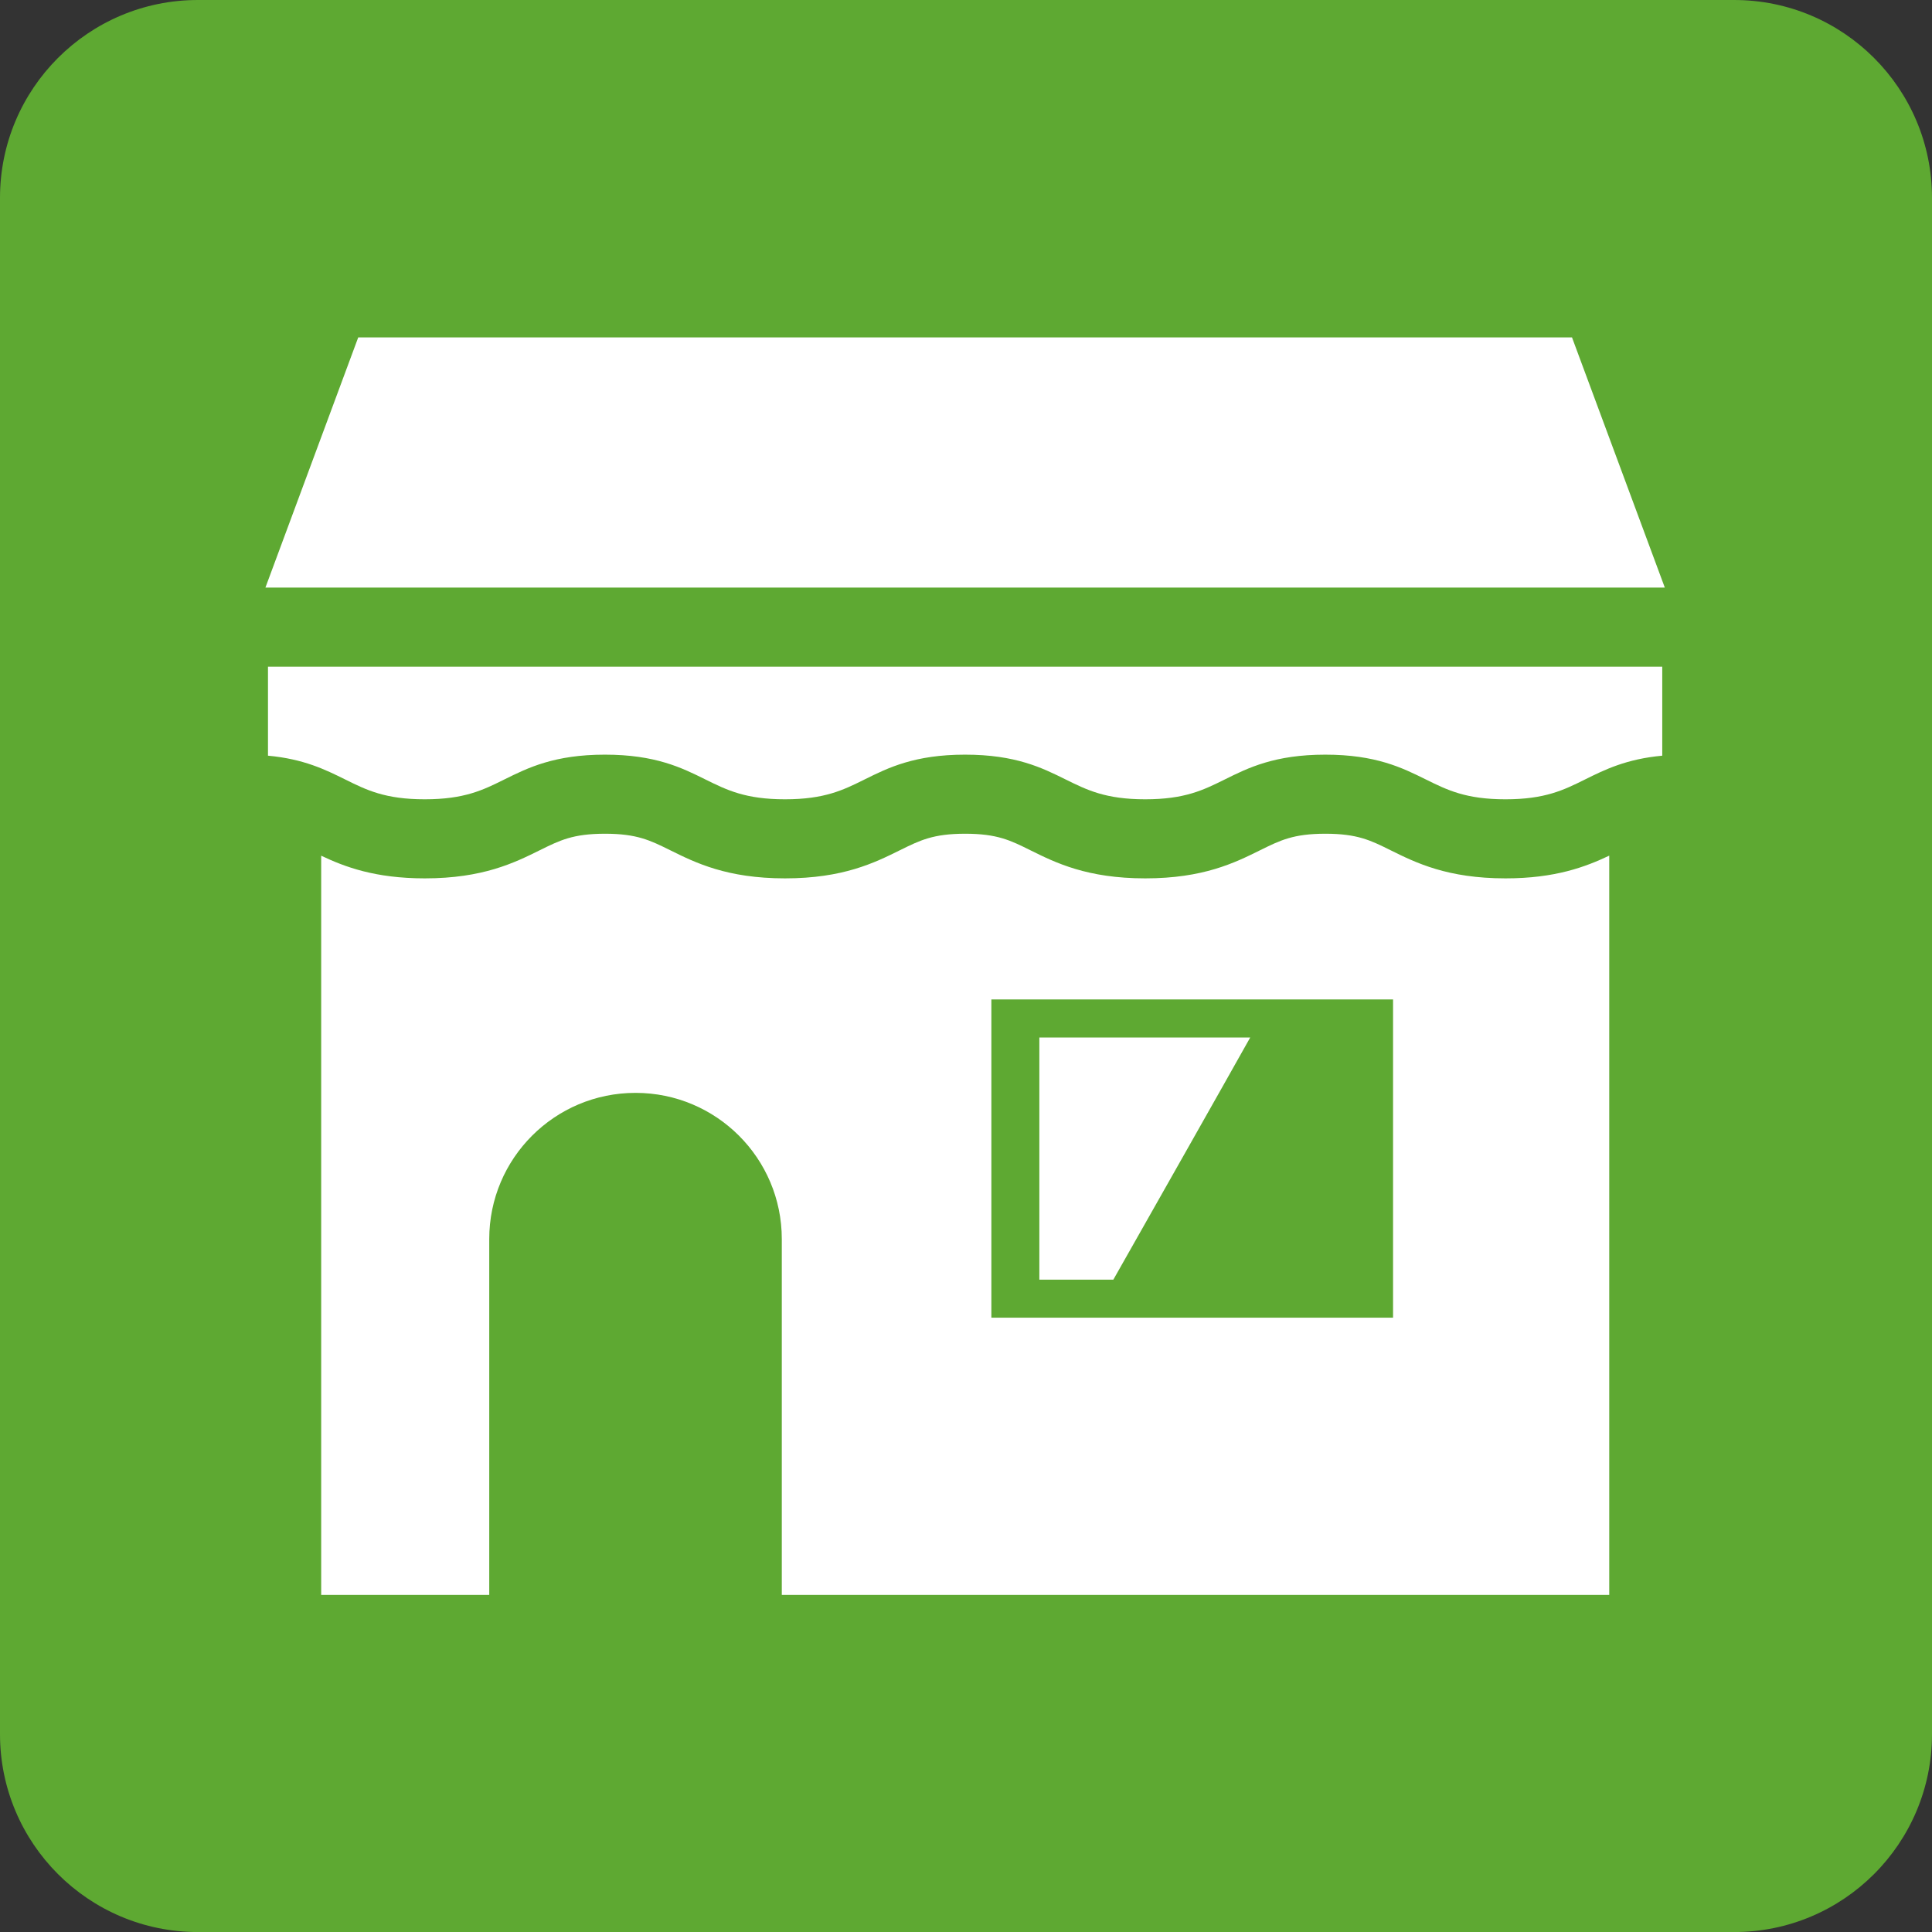
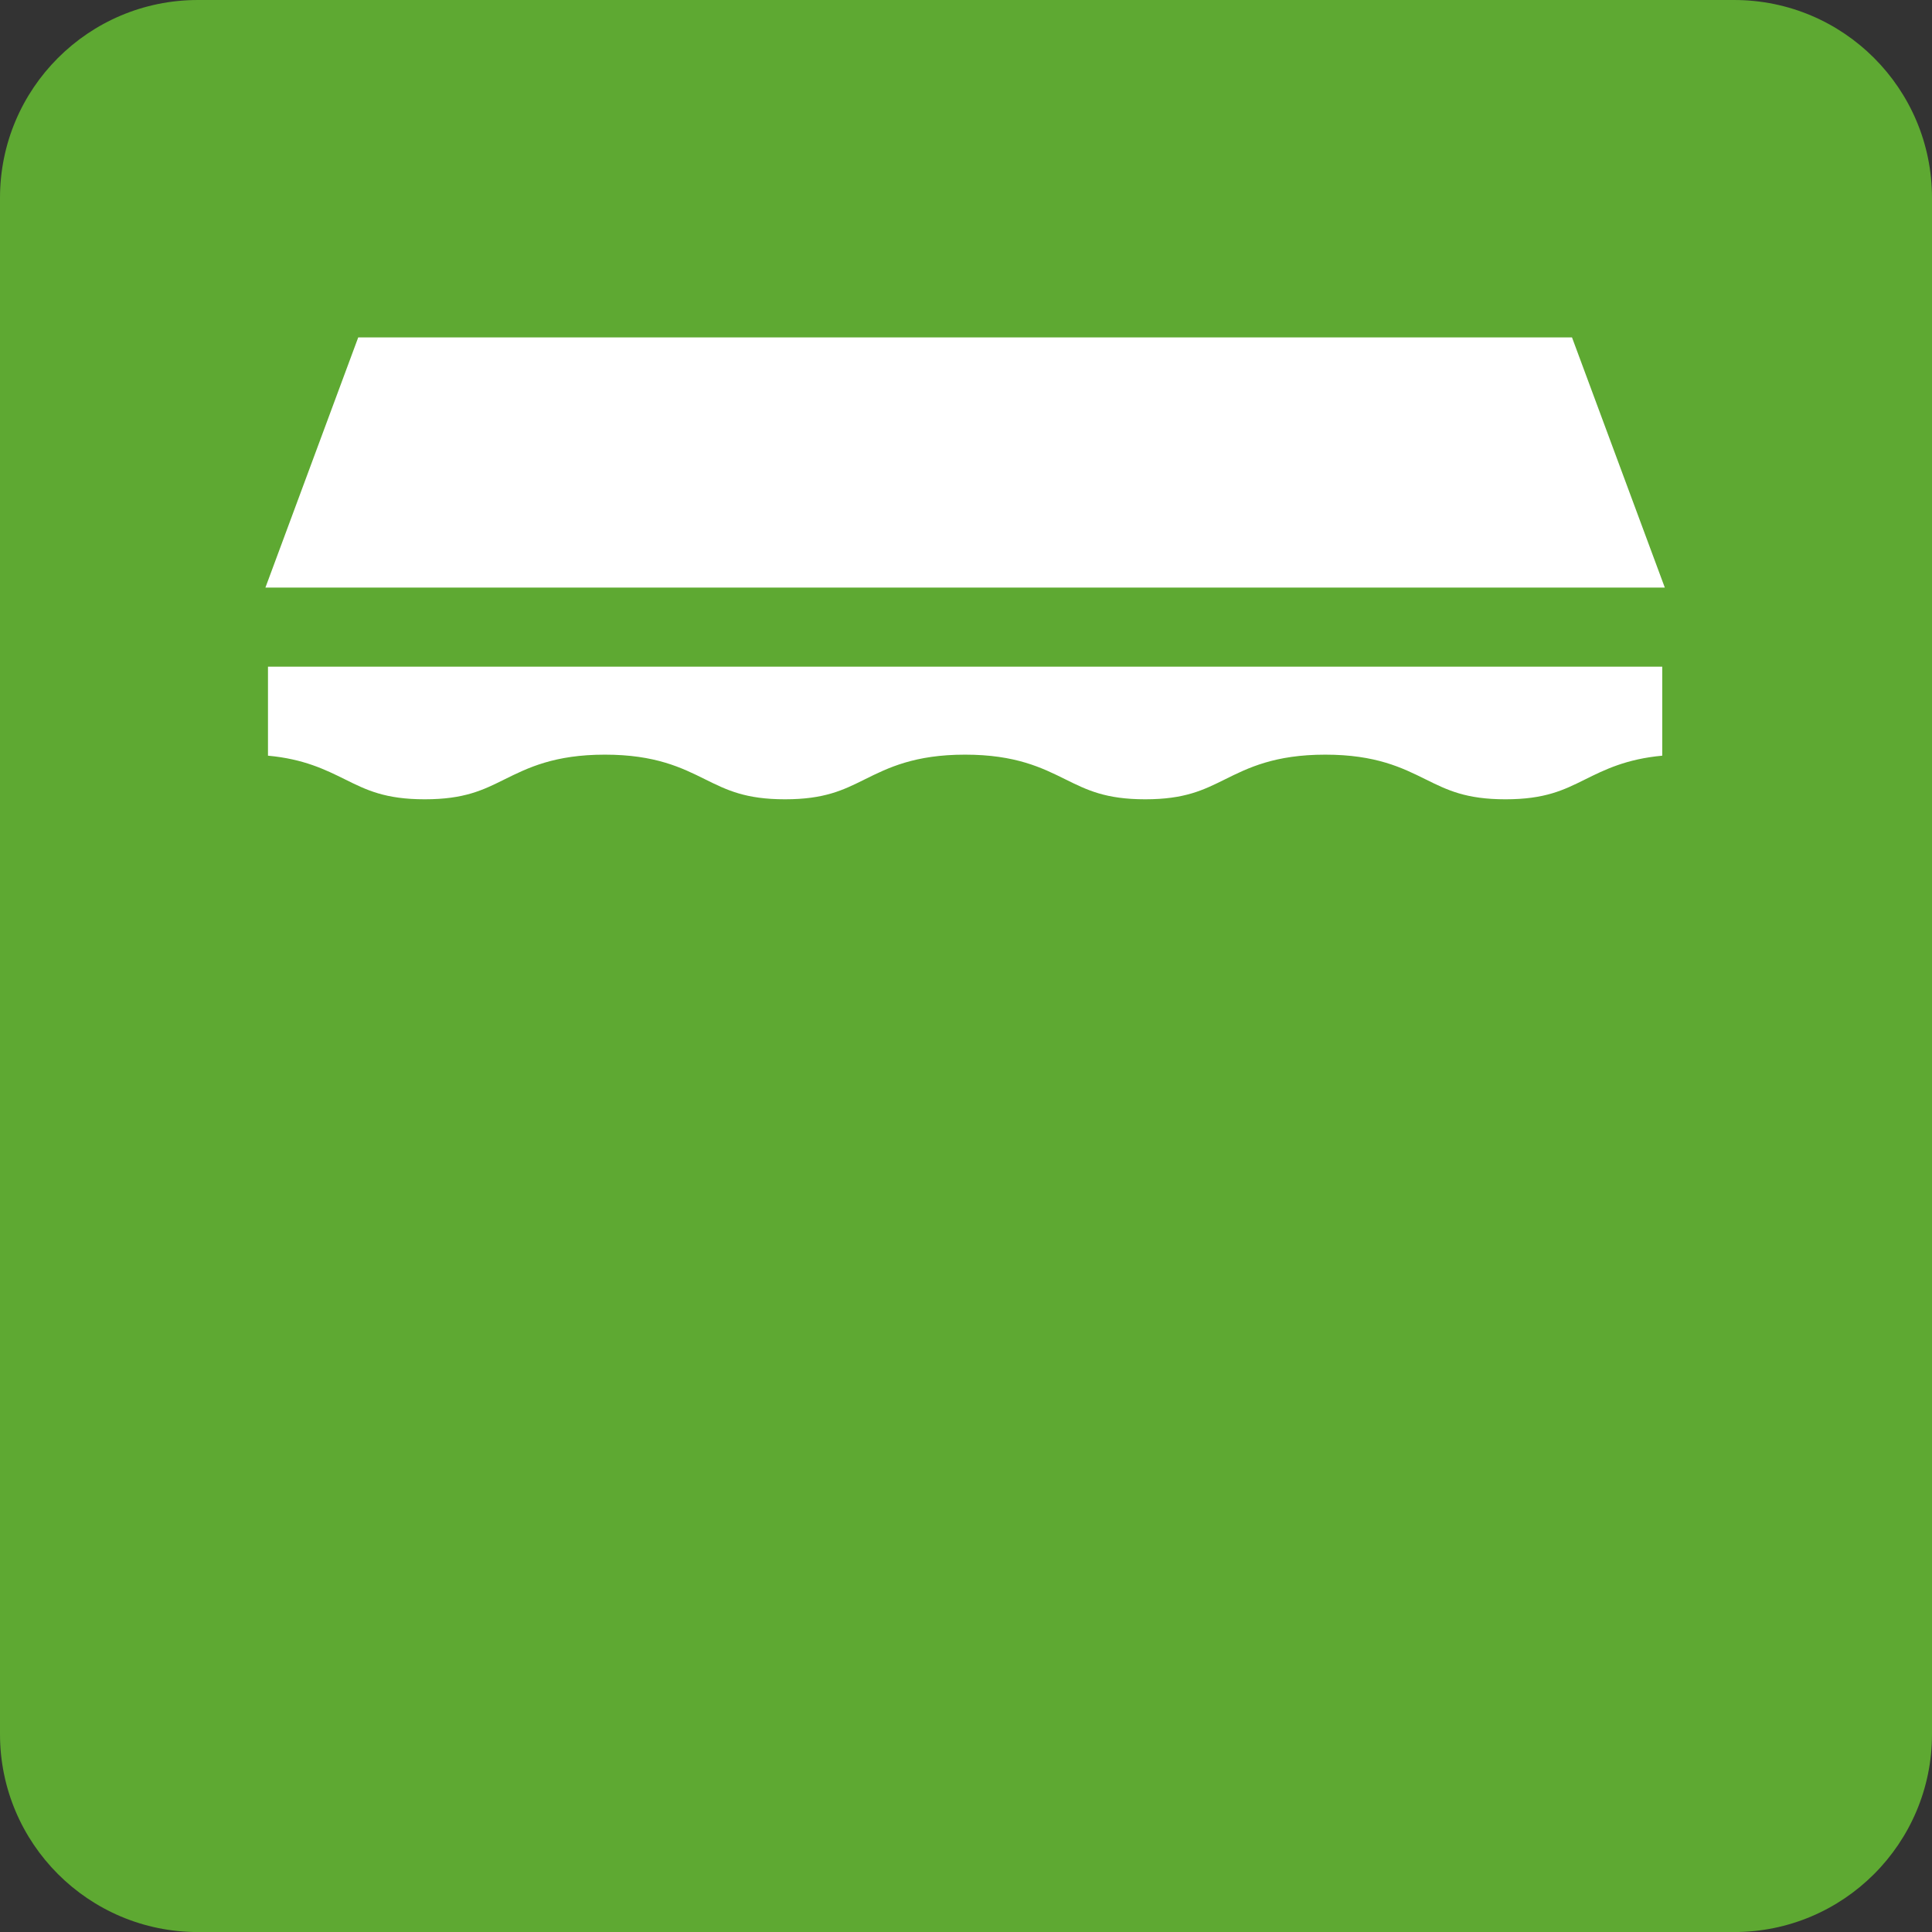
<svg xmlns="http://www.w3.org/2000/svg" version="1.1" id="レイヤー_1" x="0px" y="0px" width="41.512px" height="41.513px" viewBox="0 0 41.512 41.513" enable-background="new 0 0 41.512 41.513" xml:space="preserve">
  <rect x="0" y="0" width="41.512" height="41.513" fill="#333333" stroke="none" />
  <path fill="#5EA932" d="M41.512,37.261c0,2.348-1.902,4.252-4.252,4.252H4.252C1.903,41.513,0,39.608,0,37.261V4.252  C0,1.904,1.903,0,4.252,0H37.26c2.35,0,4.252,1.904,4.252,4.252V37.261z" />
  <g>
    <polygon fill="#FFFFFF" points="35.771,12.625 33.777,7.25 7.697,7.25 5.703,12.625  " />
    <g>
      <path fill="#FFFFFF" d="M9.127,17.174c0.851,0,1.251-0.198,1.714-0.428c0.503-0.249,1.072-0.531,2.157-0.531    c1.084,0,1.653,0.282,2.155,0.531c0.463,0.229,0.863,0.428,1.714,0.428s1.251-0.198,1.714-0.428    c0.502-0.249,1.071-0.531,2.155-0.531c1.085,0,1.654,0.282,2.157,0.531c0.463,0.229,0.863,0.428,1.714,0.428    c0.85,0,1.249-0.198,1.711-0.427c0.503-0.25,1.073-0.532,2.158-0.532s1.654,0.282,2.157,0.531    c0.463,0.229,0.863,0.428,1.714,0.428s1.251-0.198,1.714-0.428c0.419-0.208,0.884-0.438,1.655-0.509v-1.913H5.758v1.913    c0.771,0.071,1.236,0.302,1.655,0.509C7.876,16.976,8.276,17.174,9.127,17.174z" />
    </g>
    <g>
-       <path fill="#FFFFFF" d="M32.348,18.873c-1.248,0-1.926-0.335-2.469-0.604c-0.43-0.214-0.715-0.355-1.402-0.355    s-0.971,0.142-1.402,0.355c-0.543,0.269-1.219,0.604-2.467,0.604c-1.25,0-1.926-0.335-2.469-0.604    c-0.43-0.214-0.715-0.355-1.402-0.355c-0.686,0-0.971,0.142-1.402,0.355c-0.543,0.269-1.219,0.604-2.467,0.604    s-1.924-0.335-2.467-0.604c-0.432-0.214-0.717-0.355-1.402-0.355c-0.688,0-0.971,0.142-1.402,0.355    c-0.543,0.269-1.221,0.604-2.469,0.604c-1.07,0-1.721-0.247-2.227-0.487v13.727v2.156h3.611v-7.646    c0-1.734,1.406-3.141,3.143-3.141s3.143,1.406,3.143,3.141v7.646h17.779v-2.156V18.385C34.068,18.625,33.42,18.873,32.348,18.873z     M29.932,28.312h-8.631v-6.838h8.631V28.312z" />
-     </g>
-     <path fill="#FFFFFF" d="M26.863,22.292h-4.531v5.203h1.59C24.715,26.095,26.303,23.292,26.863,22.292z" />
+       </g>
  </g>
</svg>